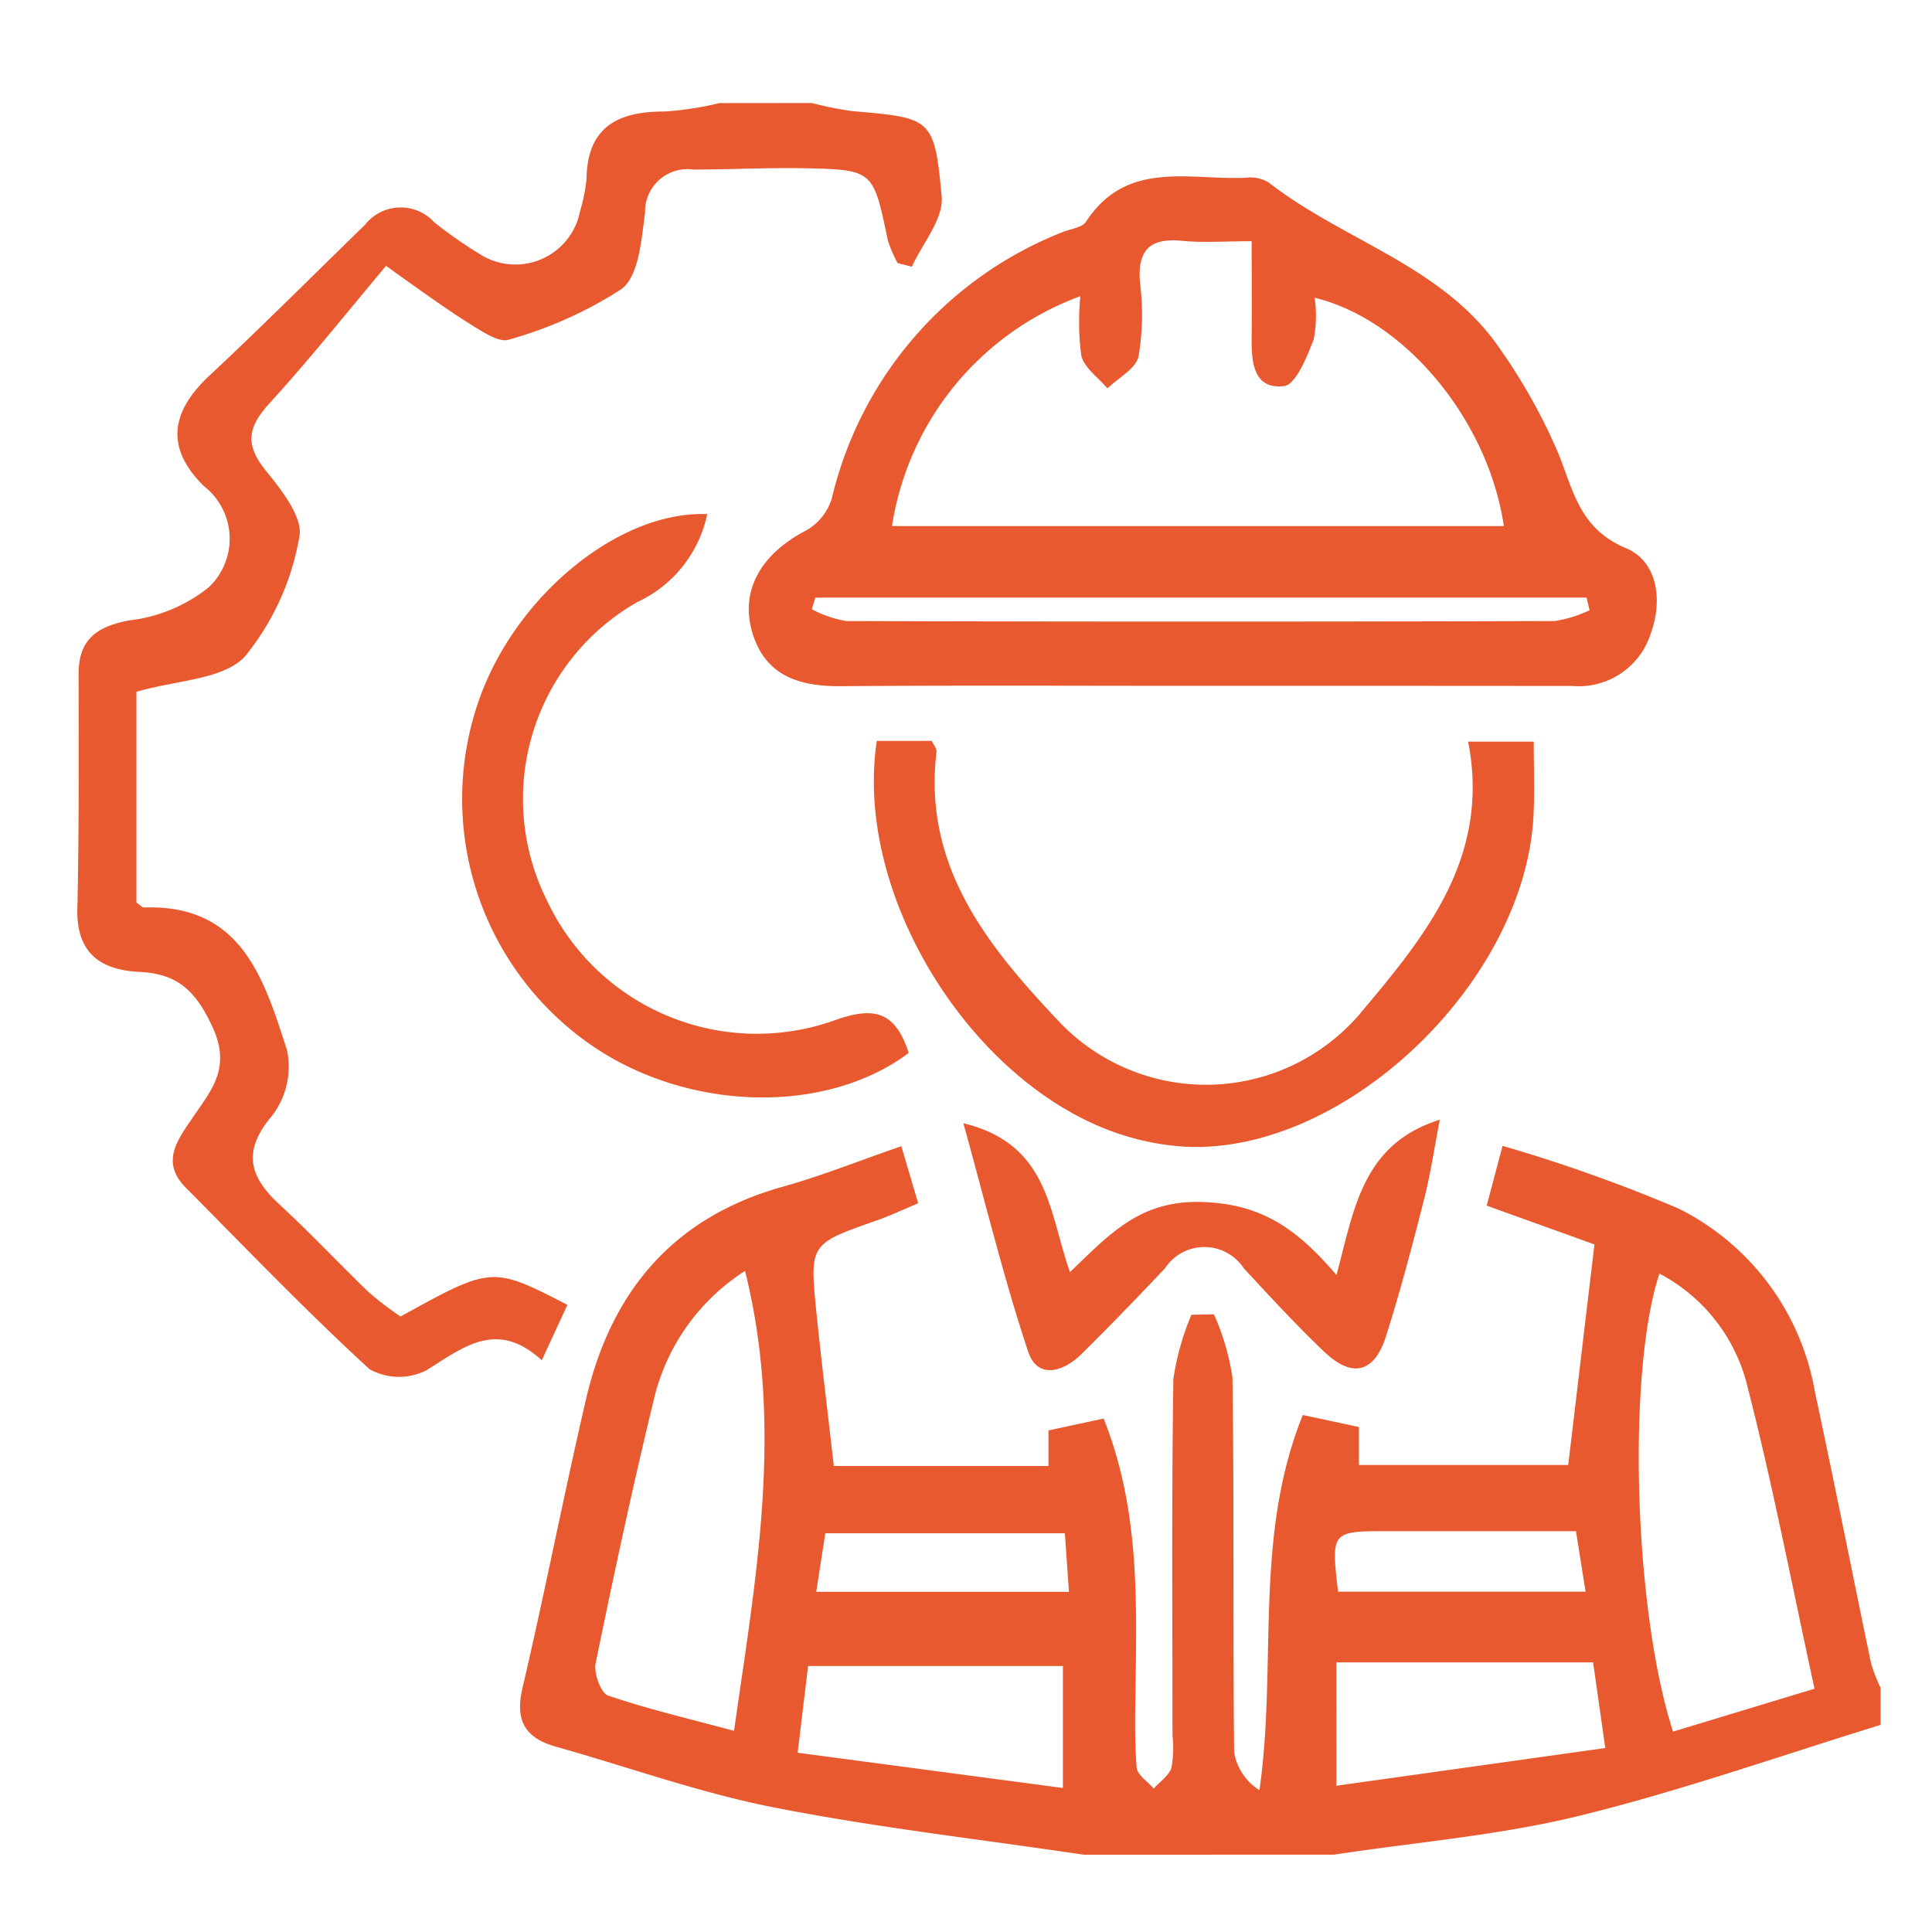
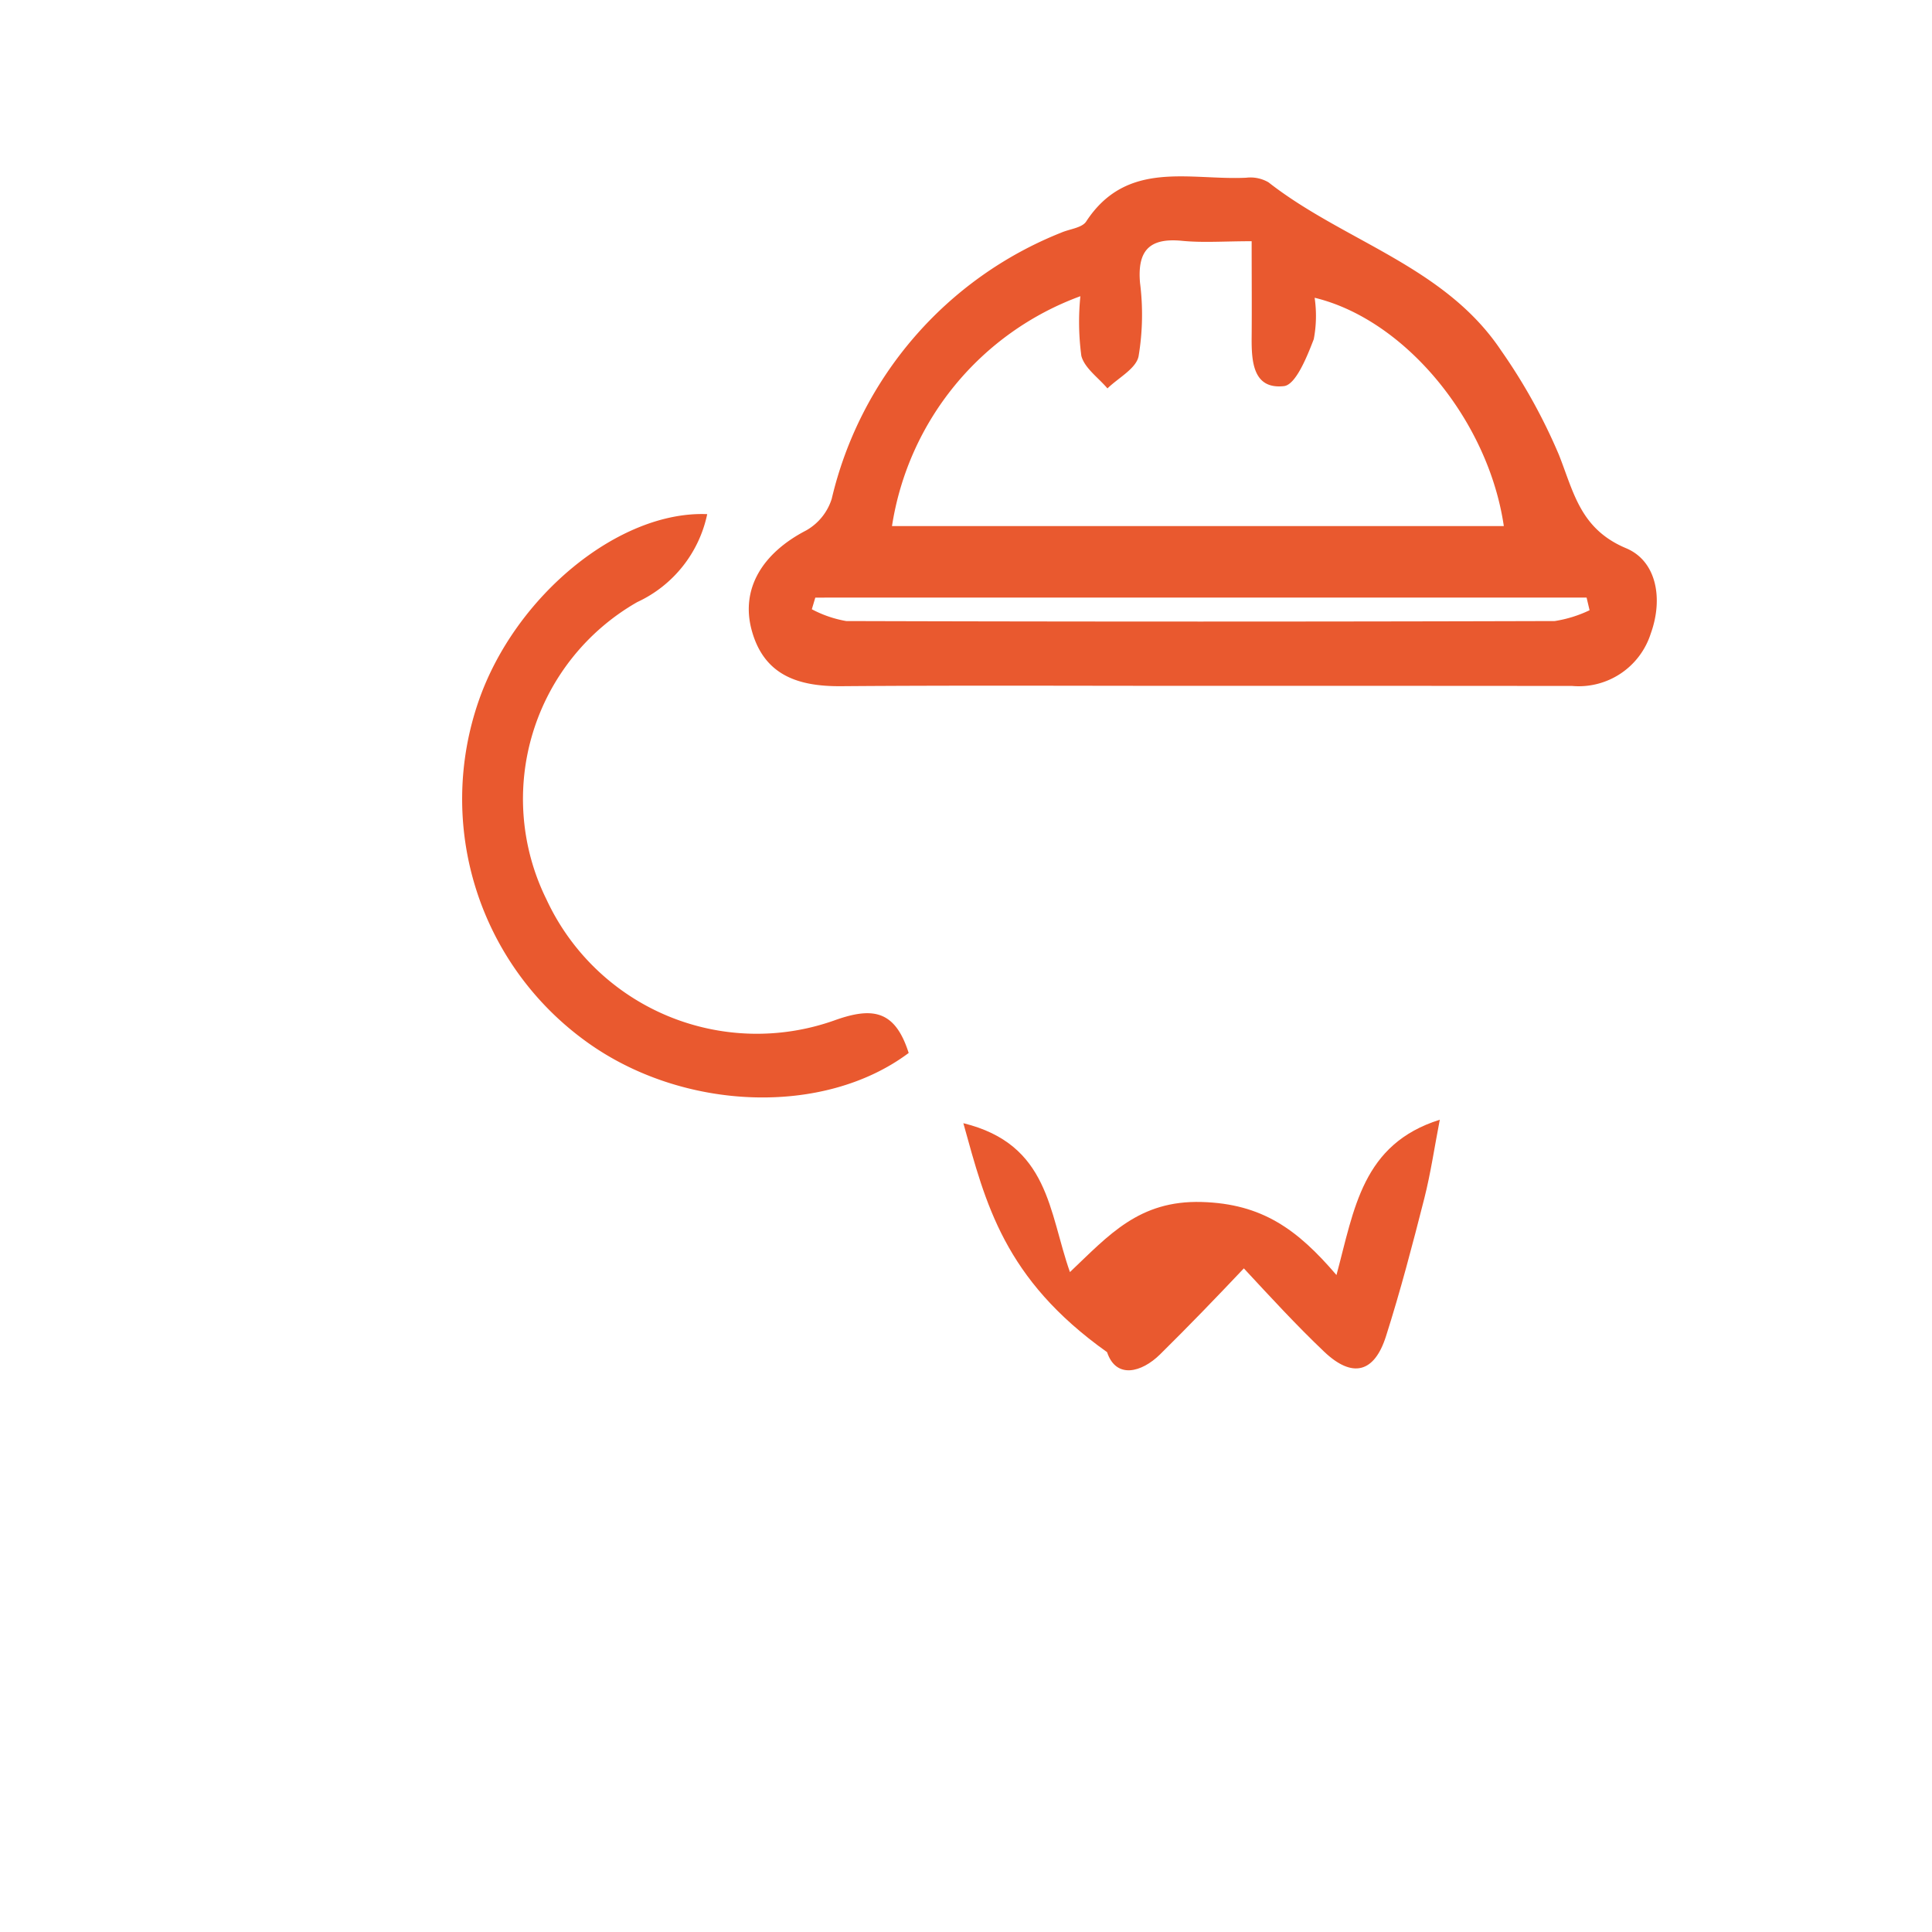
<svg xmlns="http://www.w3.org/2000/svg" width="75" height="75" viewBox="0 0 75 75">
  <defs>
    <style>.a{fill:none;}.b{fill:#e9592f;}</style>
  </defs>
  <g transform="translate(-1368 -3334)">
    <rect class="a" width="75" height="75" transform="translate(1368 3334)" />
    <g transform="translate(1164.372 3012)">
      <g transform="translate(206.628 326)">
-         <path class="b" d="M278.991,442.987c-4.016-.6-8.059-1.055-12.038-1.838-2.862-.563-5.637-1.565-8.454-2.357-1.2-.338-1.59-1.014-1.293-2.282.872-3.726,1.6-7.486,2.467-11.214.971-4.168,3.375-7.047,7.624-8.237,1.535-.43,3.022-1.028,4.614-1.577l.655,2.215c-.557.233-1.077.481-1.618.671-2.585.908-2.6.9-2.335,3.546.2,1.959.442,3.914.679,5.984h8.332v-1.382l2.139-.46c1.359,3.382,1.294,6.847,1.242,10.312-.016,1.078-.042,2.16.042,3.232.022.289.431.547.662.819.239-.267.588-.5.688-.809a4.235,4.235,0,0,0,.041-1.248c0-4.612-.035-9.224.034-13.835a10.07,10.07,0,0,1,.7-2.5l.874-.019a9.45,9.45,0,0,1,.72,2.448c.069,4.851.013,9.7.065,14.554a2.158,2.158,0,0,0,.982,1.472c.7-4.888-.239-9.8,1.684-14.565l2.178.466v1.474h8.125l1.019-8.562-4.184-1.505.616-2.321a60.934,60.934,0,0,1,6.835,2.435,9.819,9.819,0,0,1,5.288,7.1c.754,3.508,1.447,7.029,2.181,10.542a6.183,6.183,0,0,0,.372.964v1.438c-3.906,1.2-7.771,2.569-11.733,3.537-3.1.758-6.32,1.016-9.487,1.5Zm22.35-22.56c-1.261,3.81-1,13.054.528,17.781l5.493-1.665c-.881-4.039-1.623-7.909-2.6-11.718A6.745,6.745,0,0,0,301.34,420.427Zm-35.5-.1a8.14,8.14,0,0,0-3.472,4.728c-.854,3.477-1.6,6.982-2.324,10.49-.08.389.2,1.165.478,1.261,1.556.531,3.165.906,4.893,1.372C266.282,432.119,267.353,426.358,265.844,420.326Zm2.043,18.7,10.3,1.369v-4.735h-9.892C268.158,436.779,268.039,437.767,267.887,439.027Zm20.917,1.282,10.438-1.464c-.191-1.342-.331-2.326-.473-3.324H288.8Zm9.3-9.883c-2.5,0-4.874,0-7.252,0-2.255,0-2.255,0-1.984,2.35h9.609Zm-19.84.082h-9.3l-.353,2.273h9.81Z" transform="translate(-239.922 -374.987)" />
-         <path class="b" d="M237.149,300a13.878,13.878,0,0,0,1.561.313c3.074.268,3.191.248,3.474,3.319.079.865-.746,1.812-1.157,2.722l-.553-.142a4.715,4.715,0,0,1-.382-.889c-.564-2.715-.557-2.738-3.246-2.791-1.436-.028-2.874.051-4.311.05a1.645,1.645,0,0,0-1.866,1.668c-.139,1.037-.233,2.448-.907,2.967a15.925,15.925,0,0,1-4.38,1.967c-.335.12-.9-.229-1.291-.471-.961-.593-1.884-1.249-3.476-2.393-1.5,1.785-2.955,3.615-4.527,5.337-.828.907-.97,1.593-.151,2.6.615.756,1.476,1.852,1.31,2.592a10.037,10.037,0,0,1-2.122,4.647c-.849.891-2.625.9-4.2,1.361v8.182c.185.128.234.192.281.19,3.82-.141,4.676,2.807,5.565,5.539a3.129,3.129,0,0,1-.577,2.538c-1.166,1.378-.9,2.362.29,3.458s2.293,2.278,3.459,3.4a13.051,13.051,0,0,0,1.234.943c3.549-1.958,3.549-1.958,6.478-.453l-.994,2.151c-1.765-1.606-3.052-.49-4.5.4a2.348,2.348,0,0,1-2.191-.055c-2.46-2.259-4.778-4.673-7.131-7.047-.978-.987-.331-1.836.256-2.7.712-1.054,1.524-1.921.789-3.519-.643-1.4-1.345-2.085-2.835-2.154s-2.456-.71-2.418-2.433c.067-3.042.054-6.085.048-9.128,0-1.337.686-1.837,1.949-2.083a6.042,6.042,0,0,0,3.1-1.284,2.589,2.589,0,0,0-.189-3.935c-1.495-1.476-1.286-2.877.209-4.275,2.05-1.918,4.036-3.905,6.048-5.865a1.761,1.761,0,0,1,2.686-.1,17.73,17.73,0,0,0,1.766,1.234,2.559,2.559,0,0,0,3.9-1.671,6.753,6.753,0,0,0,.248-1.229c.026-2.047,1.23-2.641,3.051-2.632a12.942,12.942,0,0,0,2.109-.326Z" transform="translate(-208.628 -300)" />
        <path class="b" d="M299.225,327.695c-4.61,0-9.221-.023-13.831.013-1.661.013-2.992-.418-3.47-2.168-.44-1.613.416-3,2.114-3.879a2.152,2.152,0,0,0,.991-1.226,14.761,14.761,0,0,1,8.909-10.334c.329-.143.806-.183.969-.432,1.58-2.417,4.025-1.593,6.215-1.7a1.392,1.392,0,0,1,.862.178c2.927,2.293,6.838,3.249,9.028,6.526a22.02,22.02,0,0,1,2.248,4.055c.577,1.461.83,2.878,2.607,3.624,1.193.5,1.445,1.971.956,3.316a2.934,2.934,0,0,1-3.048,2.031Q306.5,327.692,299.225,327.695Zm-4.544-15.126a11.351,11.351,0,0,0-7.312,8.923h23.751c-.6-4.1-3.828-8.014-7.344-8.863a4.83,4.83,0,0,1-.034,1.609c-.263.685-.7,1.771-1.157,1.821-1.2.133-1.262-.952-1.254-1.9.01-1.177,0-2.354,0-3.725-1.054,0-1.883.065-2.7-.015-1.26-.124-1.741.368-1.634,1.627a9.783,9.783,0,0,1-.056,2.857c-.1.48-.787.835-1.208,1.245-.352-.416-.886-.785-1.013-1.261A9.95,9.95,0,0,1,294.682,312.569Zm-10.289,11.7-.135.452a4.463,4.463,0,0,0,1.334.458q13.753.04,27.505,0a4.841,4.841,0,0,0,1.353-.42l-.116-.492Z" transform="translate(-255.742 -305.07)" />
-         <path class="b" d="M295.22,370.232h2.132c.055.123.2.288.184.434-.536,4.5,2.065,7.623,4.837,10.545a7.861,7.861,0,0,0,11.758-.575c2.5-2.969,4.9-5.993,4.044-10.376h2.547c0,.941.036,1.875-.006,2.807-.287,6.5-7.315,13.222-13.51,12.918a9.756,9.756,0,0,1-2.114-.356C299.164,383.979,294.284,376.4,295.22,370.232Z" transform="translate(-264.182 -345.47)" />
        <path class="b" d="M267.708,366.3c-3.3,2.47-8.772,2.259-12.5-.43a11.613,11.613,0,0,1-4.185-13.259c1.425-4.078,5.46-7.368,8.864-7.228a4.859,4.859,0,0,1-2.716,3.414,8.8,8.8,0,0,0-3.524,11.543,9,9,0,0,0,11.165,4.7C266.308,364.5,267.179,364.636,267.708,366.3Z" transform="translate(-235.433 -329.424)" />
-         <path class="b" d="M304.749,411.852c3.34.82,3.315,3.456,4.138,5.78,1.508-1.43,2.678-2.791,5.115-2.721,2.341.068,3.711,1.058,5.232,2.836.692-2.572,1-5.082,4.011-6.03-.208,1.072-.353,2.074-.6,3.049-.458,1.8-.927,3.592-1.489,5.357-.454,1.429-1.31,1.636-2.4.6s-2.1-2.139-3.118-3.235a1.829,1.829,0,0,0-3.058-.006c-1.07,1.132-2.152,2.254-3.261,3.347-.7.687-1.695.966-2.049-.095C306.321,417.892,305.614,414.965,304.749,411.852Z" transform="translate(-270.352 -372.25)" />
+         <path class="b" d="M304.749,411.852c3.34.82,3.315,3.456,4.138,5.78,1.508-1.43,2.678-2.791,5.115-2.721,2.341.068,3.711,1.058,5.232,2.836.692-2.572,1-5.082,4.011-6.03-.208,1.072-.353,2.074-.6,3.049-.458,1.8-.927,3.592-1.489,5.357-.454,1.429-1.31,1.636-2.4.6s-2.1-2.139-3.118-3.235c-1.07,1.132-2.152,2.254-3.261,3.347-.7.687-1.695.966-2.049-.095C306.321,417.892,305.614,414.965,304.749,411.852Z" transform="translate(-270.352 -372.25)" />
      </g>
    </g>
  </g>
</svg>